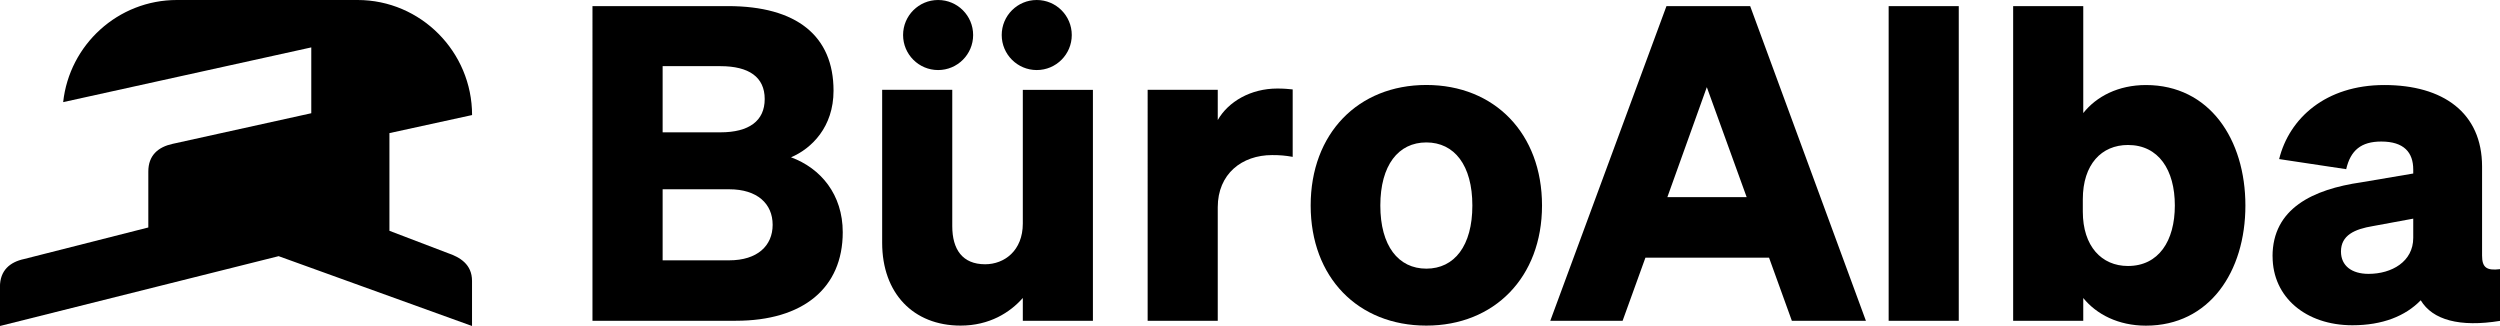
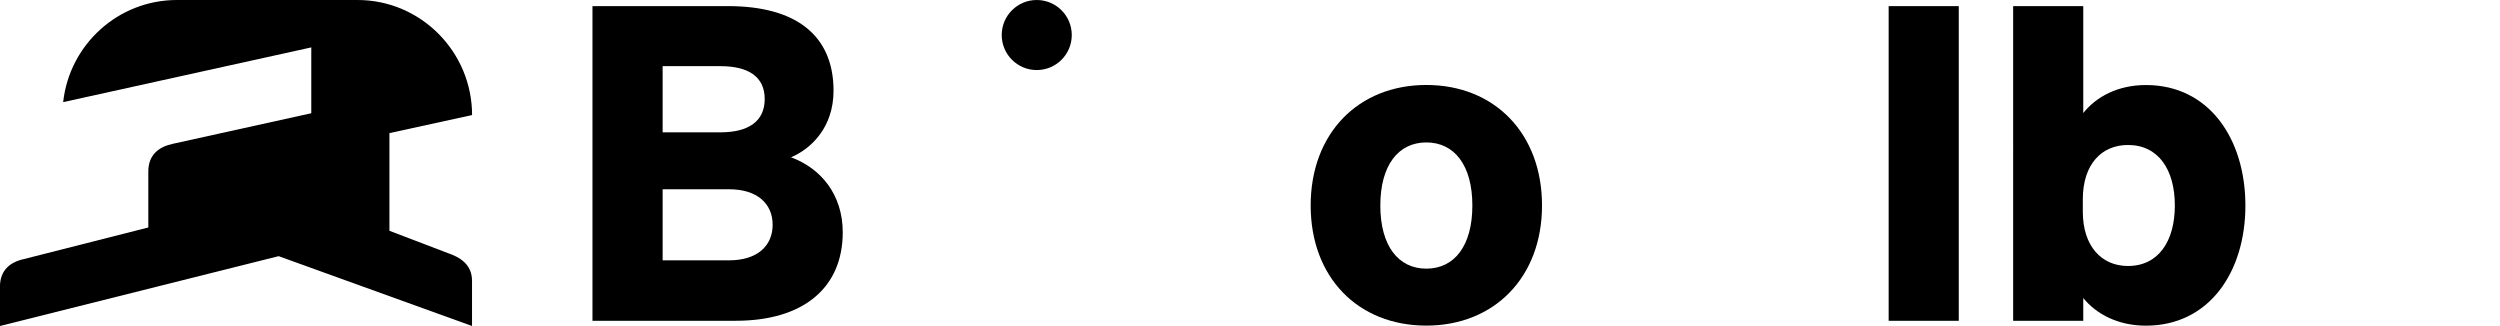
<svg xmlns="http://www.w3.org/2000/svg" id="Ebene_2" data-name="Ebene 2" viewBox="0 0 450.4 58.72">
  <g id="Bildmarke">
    <path d="m85.05,20.73C85.05,9.34,75.81,0,64.42,0H31.87C21.25,0,12.5,8.07,11.38,18.4l44.7-9.86v11.86l-25,5.52c-2.55.56-4.37,2.04-4.36,5.01v10.05l-22.36,5.68c-2.55.54-4.37,2.04-4.37,5.02v7.05l50.21-12.58,34.84,12.58v-8.13c0-2.98-2.18-4.27-4.37-5.01l-10.51-4.01v-17.6l14.88-3.25Z" />
  </g>
  <g id="Typo">
-     <path d="m196.9,57.79h-12.63v-4.11c-2.29,2.61-6,4.98-11.21,4.98-8.53,0-14.13-5.84-14.13-14.92v-27.56h12.63v24.56c0,4.18,1.82,6.87,5.92,6.87,3.47,0,6.79-2.45,6.79-7.34v-24.08h12.63v41.61Z" />
    <path d="m106.74,1.1h24.4c12.4,0,19.03,5.37,19.03,15.24,0,6.55-3.95,10.42-7.66,12,5.37,1.97,9.32,6.71,9.32,13.5,0,10.03-7.11,15.95-19.27,15.95h-25.82V1.1Zm23.06,22.74c5.13,0,7.97-2.05,7.97-6s-2.84-5.92-7.97-5.92h-10.42v11.92h10.42Zm-10.42,23.06h12c5.05,0,7.82-2.61,7.82-6.4s-2.76-6.4-7.82-6.4h-12v12.79Z" />
-     <path d="m232.89,28.26c-1.34-.24-2.29-.32-3.71-.32-5.45,0-9.79,3.4-9.79,9.4v20.45h-12.63V16.18h12.63v5.45c1.89-3.31,5.92-5.68,10.74-5.68,1.18,0,1.97.08,2.76.16v12.16Z" />
    <path d="m256.97,58.66c-12.32,0-20.84-8.69-20.84-21.64s8.53-21.71,20.84-21.71,20.84,8.76,20.84,21.71-8.61,21.64-20.84,21.64Zm0-10.26c5.05,0,8.29-4.11,8.29-11.37s-3.24-11.37-8.29-11.37-8.29,4.11-8.29,11.37,3.24,11.37,8.29,11.37Z" />
-     <path d="m315.31,1.1l20.85,56.69h-13.34l-4.11-11.37h-22.27l-4.11,11.37h-13.03L300.23,1.1h15.08Zm-14.92,34.42h14.29l-7.18-19.82-7.11,19.82Z" />
    <path d="m352.89,57.79h-12.63V1.1h12.63v56.69Z" />
    <path d="m375.32,53.68v4.11h-12.63V1.1h12.63v19.27c2.37-3,6.32-5.05,11.29-5.05,11.45,0,17.92,9.79,17.92,21.71s-6.48,21.64-17.92,21.64c-4.98,0-8.92-2.05-11.29-4.98Zm-.08-15.55c0,6.24,3.39,9.79,8.13,9.79,5.53,0,8.45-4.5,8.45-10.9s-2.92-10.9-8.45-10.9c-4.74,0-8.13,3.47-8.13,9.79v2.21Z" />
-     <path d="m409.42,46.18c0-8.61,7.26-12.08,16.03-13.34l9.32-1.58v-.71c0-3.08-1.66-5.05-5.76-5.05-3.63,0-5.53,1.58-6.32,4.98l-12.08-1.82c1.82-7.34,8.37-13.34,18.95-13.34s17.61,4.98,17.61,14.69v16.03c0,2.13.79,2.76,3.24,2.45v9.32c-7.26,1.18-12.16-.16-14.29-3.71-2.76,2.84-6.87,4.5-12.32,4.5-8.37,0-14.37-5.05-14.37-12.4Zm25.35-6.79l-7.26,1.34c-3.32.55-5.76,1.66-5.76,4.58,0,2.6,1.97,4.03,4.97,4.03,4.18,0,8.05-2.21,8.05-6.48v-3.47Z" />
-     <circle cx="169.01" cy="6.31" r="6.31" />
    <circle cx="186.78" cy="6.31" r="6.31" />
  </g>
</svg>